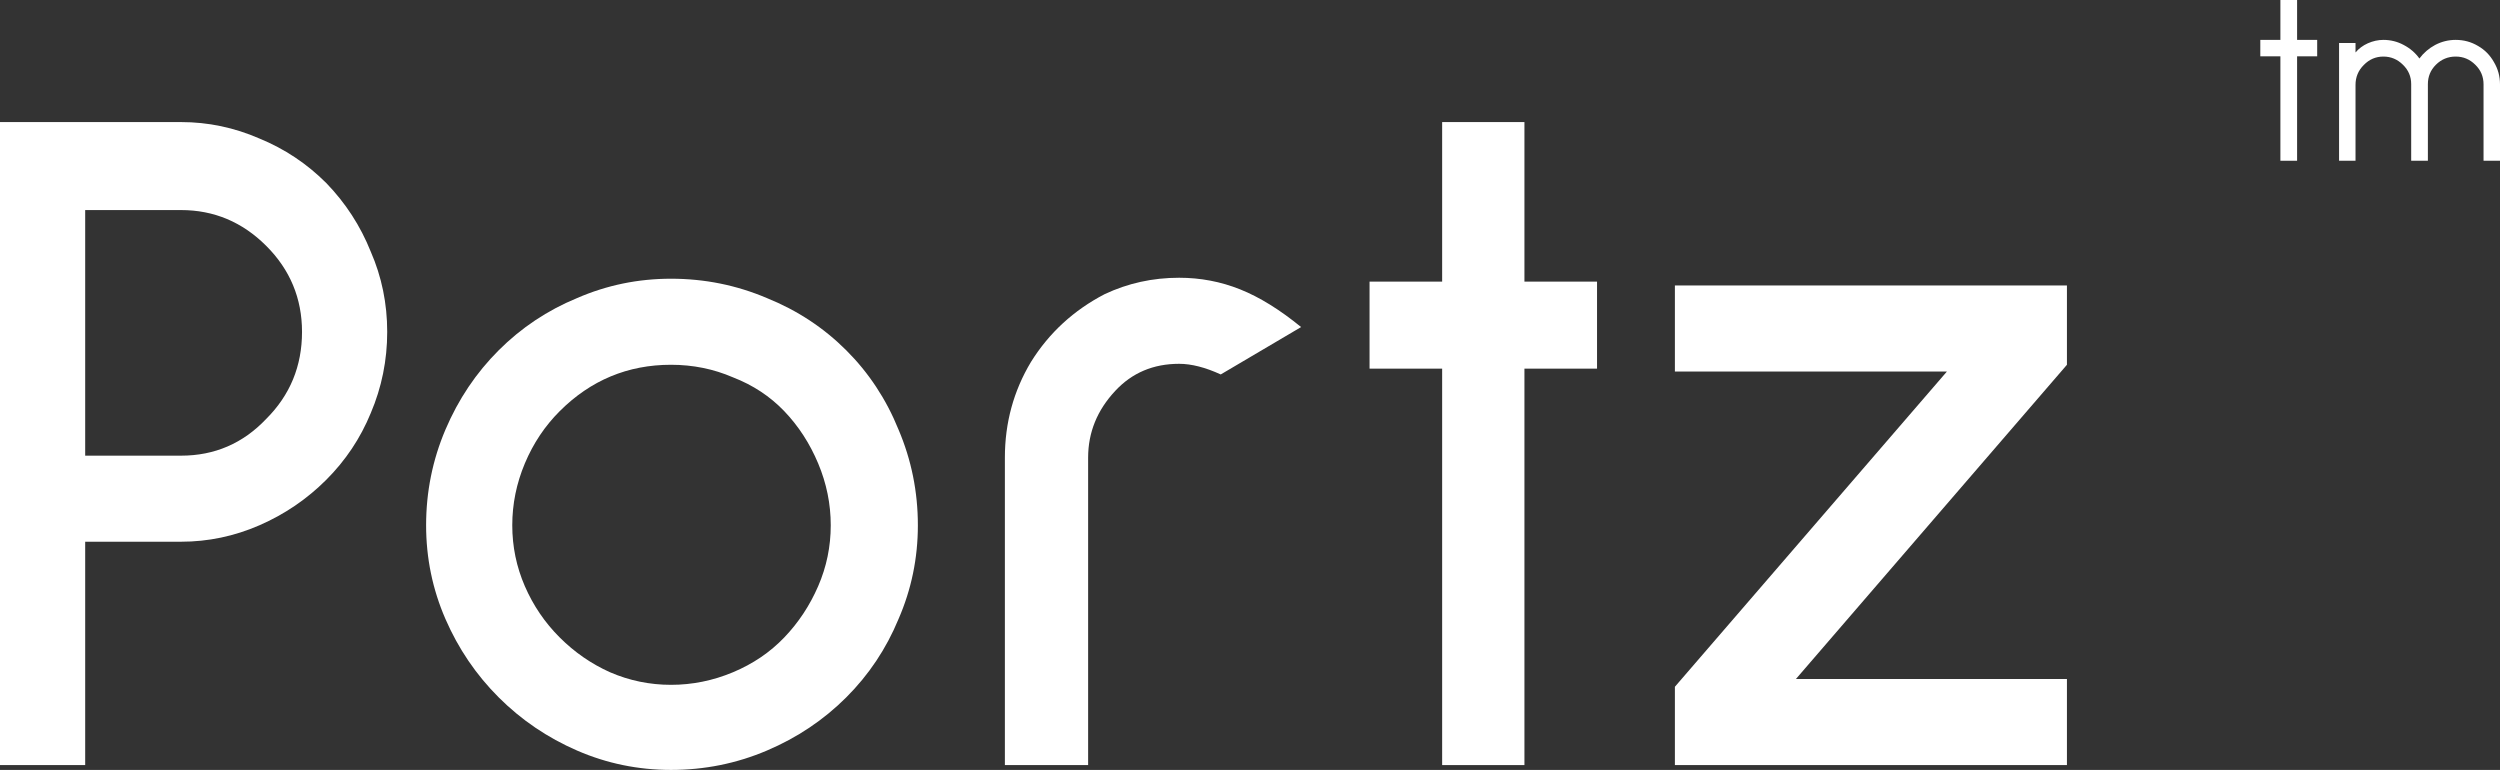
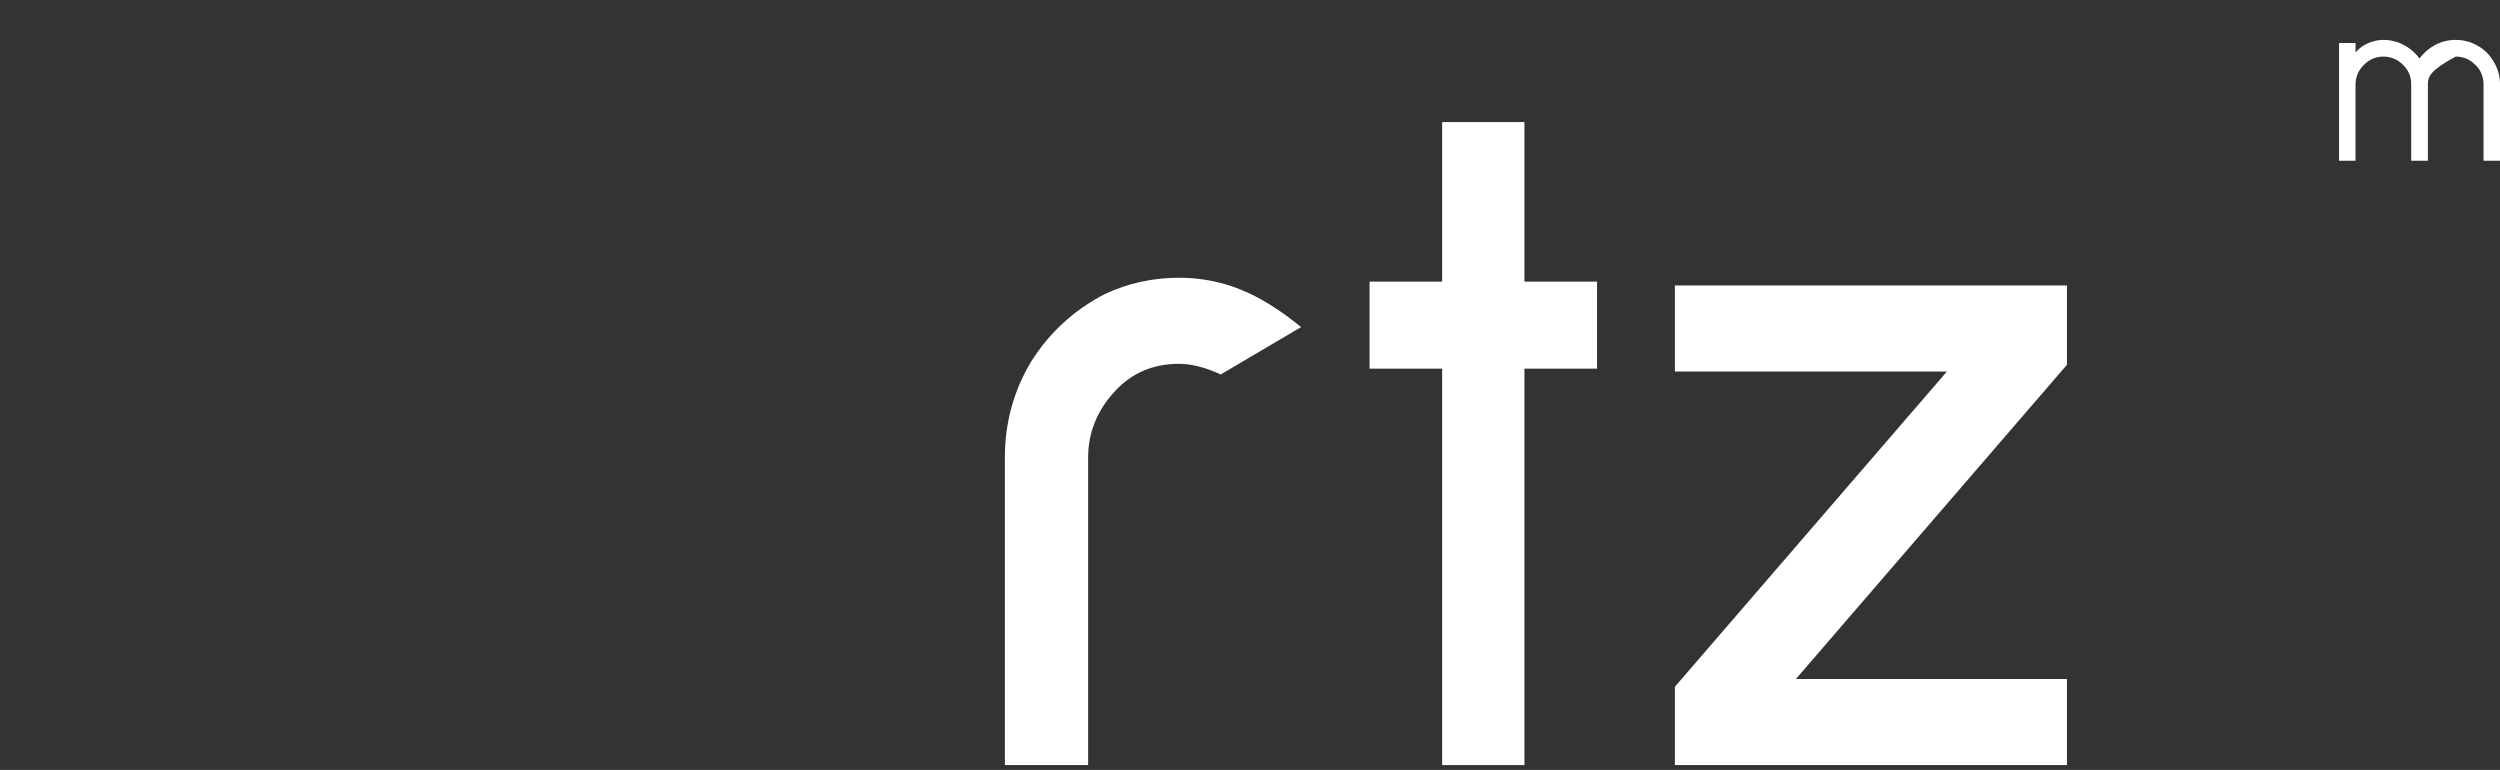
<svg xmlns="http://www.w3.org/2000/svg" width="841" height="259" viewBox="0 0 841 259" fill="none">
  <rect x="0" y="0" width="841" height="259" fill="#333333" stroke="none" />
-   <path d="M28.656 182.235V257.374H0V41.066H60.895C70.013 41.066 78.805 42.909 87.272 46.596C95.738 50.065 103.228 55.053 109.741 61.558C116.253 68.281 121.247 75.979 124.72 84.653C128.411 93.11 130.256 102.109 130.256 111.651C130.256 121.192 128.411 130.3 124.72 138.974C121.247 147.431 116.253 154.912 109.741 161.418C103.228 167.923 95.738 173.019 87.272 176.705C78.805 180.392 70.013 182.235 60.895 182.235H28.656ZM28.656 70.666V153.286H60.895C72.183 153.286 81.736 149.166 89.551 140.925C97.583 132.902 101.6 123.144 101.6 111.651C101.6 100.374 97.583 90.725 89.551 82.701C81.519 74.678 71.966 70.666 60.895 70.666H28.656Z" fill="white" />
-   <path d="M225.732 259C214.66 259 204.131 256.832 194.145 252.495C184.159 248.158 175.366 242.194 167.768 234.604C160.17 227.015 154.2 218.232 149.858 208.257C145.516 198.282 143.345 187.765 143.345 176.705C143.345 165.429 145.516 154.695 149.858 144.503C154.2 134.311 160.17 125.42 167.768 117.831C175.366 110.241 184.159 104.386 194.145 100.266C204.131 95.929 214.66 93.76 225.732 93.76C237.021 93.76 247.767 95.929 257.97 100.266C268.174 104.386 277.075 110.241 284.673 117.831C292.271 125.42 298.133 134.311 302.257 144.503C306.599 154.695 308.77 165.429 308.77 176.705C308.77 187.765 306.599 198.282 302.257 208.257C298.133 218.232 292.271 227.015 284.673 234.604C277.075 242.194 268.174 248.158 257.97 252.495C247.767 256.832 237.021 259 225.732 259ZM225.732 122.71C211.187 122.71 198.704 127.914 188.283 138.323C183.29 143.311 179.383 149.166 176.56 155.888C173.738 162.61 172.327 169.549 172.327 176.705C172.327 183.862 173.738 190.692 176.56 197.198C179.383 203.703 183.29 209.45 188.283 214.437C193.277 219.425 198.921 223.328 205.217 226.147C211.73 228.966 218.568 230.376 225.732 230.376C232.896 230.376 239.843 228.966 246.573 226.147C253.303 223.328 259.056 219.425 263.832 214.437C268.608 209.45 272.407 203.703 275.229 197.198C278.052 190.692 279.463 183.862 279.463 176.705C279.463 169.549 278.052 162.61 275.229 155.888C272.407 149.166 268.608 143.311 263.832 138.323C259.056 133.336 253.303 129.541 246.573 126.938C240.06 124.119 233.113 122.71 225.732 122.71Z" fill="white" />
  <path d="M410.66 125.963C405.45 123.577 400.782 122.385 396.657 122.385C387.974 122.385 380.81 125.421 375.165 131.492C369.087 137.998 366.047 145.479 366.047 153.936V257.374H338.042V153.936C338.042 142.226 340.973 131.492 346.834 121.734C352.913 111.976 361.163 104.386 371.583 98.965C379.398 95.278 387.757 93.435 396.657 93.435C403.821 93.435 410.66 94.736 417.173 97.338C423.685 99.941 430.524 104.169 437.688 110.024L410.66 125.963Z" fill="white" />
  <path d="M512.819 124.011V257.374H485.14V124.011H460.717V94.736H485.14V41.066H512.819V94.736H537.242V124.011H512.819Z" fill="white" />
  <path d="M563.433 257.374V231.026L654.938 124.987H563.433V96.037H695.318V122.71L604.138 228.424H695.318V257.374H563.433Z" fill="white" />
-   <path d="M779.5 18.947H772.743V54.077H767.126V18.947H760.369V13.418H767.126V0H772.743V13.418H779.5V18.947Z" fill="white" />
-   <path d="M826.102 13.418C828.816 13.418 831.312 14.095 833.592 15.45C835.871 16.752 837.662 18.568 838.965 20.899C840.322 23.176 841 25.67 841 28.38V54.077H835.464V28.38C835.464 25.778 834.542 23.582 832.696 21.793C830.851 19.95 828.653 19.029 826.102 19.029C823.497 19.029 821.272 19.95 819.426 21.793C817.635 23.582 816.74 25.751 816.74 28.299V54.077H811.123V28.299C811.123 25.751 810.2 23.582 808.355 21.793C806.509 19.95 804.311 19.029 801.76 19.029C799.21 19.029 797.012 19.977 795.166 21.875C793.321 23.718 792.398 25.941 792.398 28.543V54.077H786.862V14.475H792.398V17.646C793.484 16.345 794.868 15.315 796.55 14.556C798.287 13.797 800.024 13.418 801.76 13.418C804.203 13.418 806.482 13.987 808.599 15.125C810.77 16.264 812.534 17.782 813.89 19.679C815.302 17.782 817.065 16.264 819.182 15.125C821.353 13.987 823.66 13.418 826.102 13.418Z" fill="white" />
+   <path d="M826.102 13.418C828.816 13.418 831.312 14.095 833.592 15.45C835.871 16.752 837.662 18.568 838.965 20.899C840.322 23.176 841 25.67 841 28.38V54.077H835.464V28.38C835.464 25.778 834.542 23.582 832.696 21.793C830.851 19.95 828.653 19.029 826.102 19.029C817.635 23.582 816.74 25.751 816.74 28.299V54.077H811.123V28.299C811.123 25.751 810.2 23.582 808.355 21.793C806.509 19.95 804.311 19.029 801.76 19.029C799.21 19.029 797.012 19.977 795.166 21.875C793.321 23.718 792.398 25.941 792.398 28.543V54.077H786.862V14.475H792.398V17.646C793.484 16.345 794.868 15.315 796.55 14.556C798.287 13.797 800.024 13.418 801.76 13.418C804.203 13.418 806.482 13.987 808.599 15.125C810.77 16.264 812.534 17.782 813.89 19.679C815.302 17.782 817.065 16.264 819.182 15.125C821.353 13.987 823.66 13.418 826.102 13.418Z" fill="white" />
</svg>